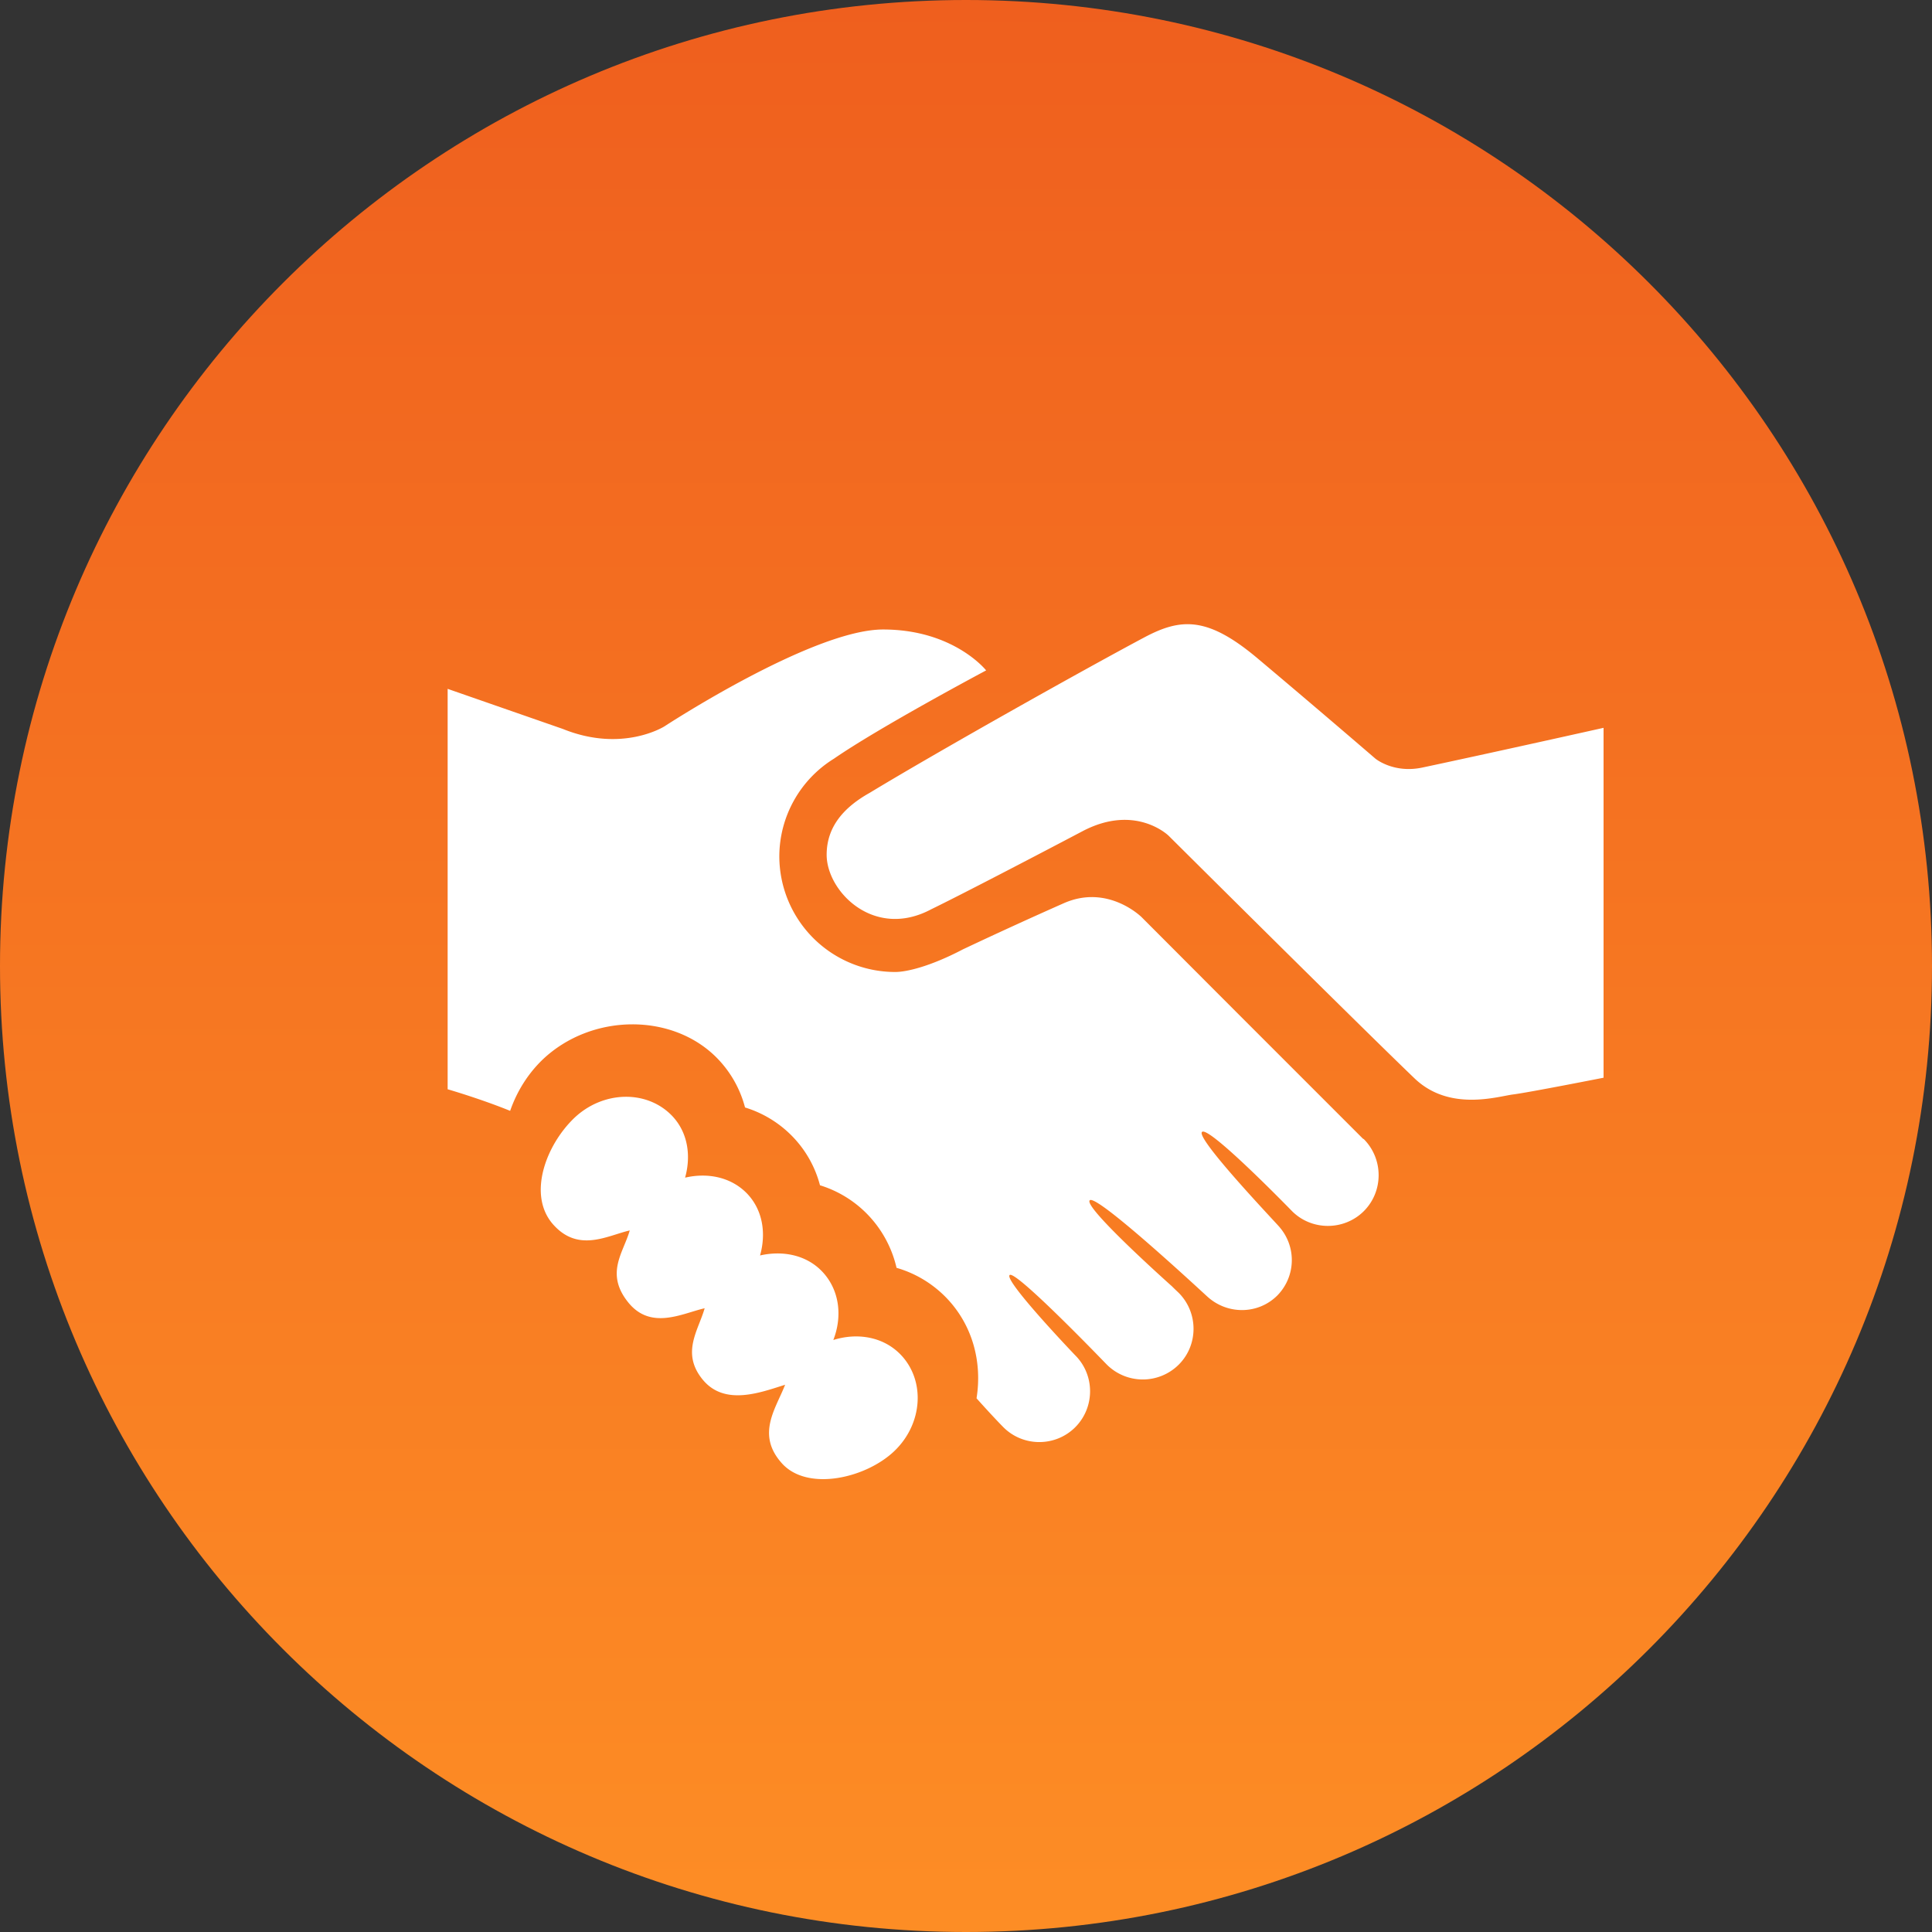
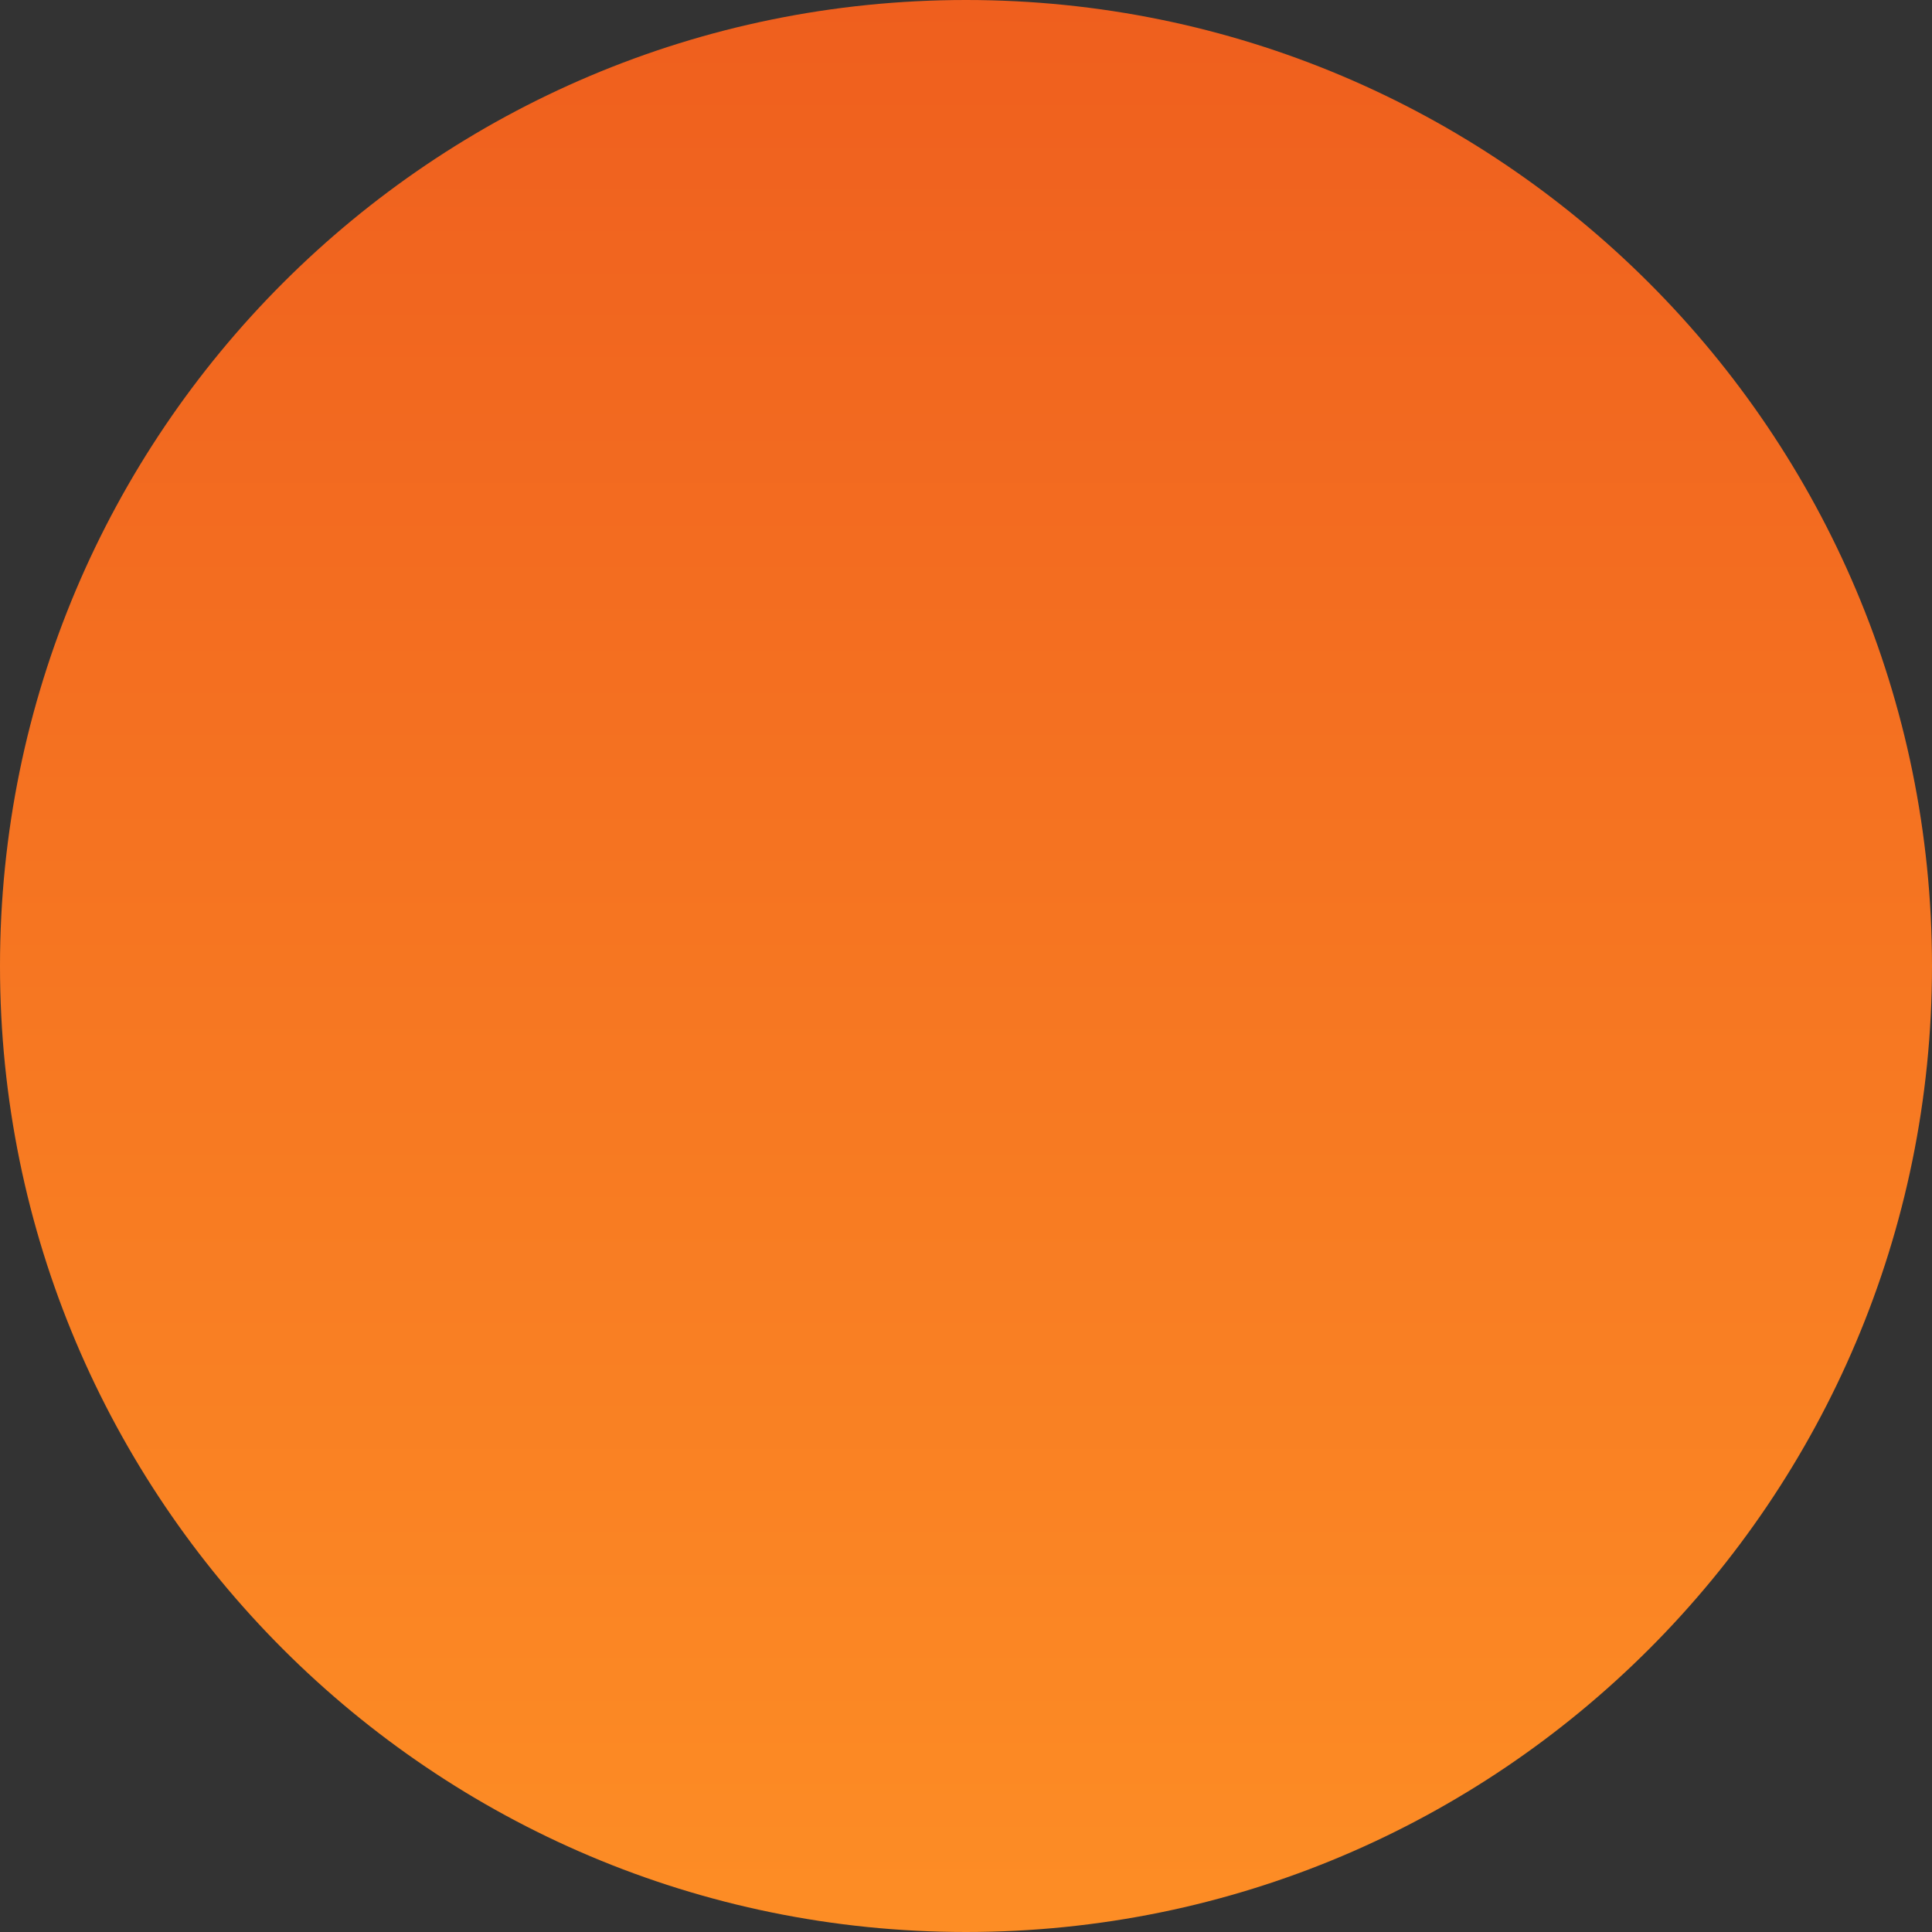
<svg xmlns="http://www.w3.org/2000/svg" width="40" height="40" viewBox="0 0 40 40">
  <rect x="0" y="0" width="40" height="40" fill="#333333" stroke="none" />
  <defs>
    <linearGradient id="5vdia" x1="20" x2="20" y1="0" y2="40" gradientUnits="userSpaceOnUse">
      <stop offset="0" stop-color="#ef5f1e" />
      <stop offset="1" stop-color="#fd8d25" />
    </linearGradient>
  </defs>
  <g>
    <g>
      <g>
        <g>
          <path fill="url(#5vdia)" d="M0 20C0 8.956 8.954 0 20 0s20 8.955 20 20c0 11.046-8.954 20-20 20S0 31.047 0 20z" />
        </g>
      </g>
      <g>
        <g>
-           <path fill="#fff" d="M28.218 23.575l.019.01c.408.413.408 1.08 0 1.49-.41.408-1.08.408-1.487 0-.004-.004-1.726-1.777-1.864-1.639-.136.137 1.605 1.956 1.612 1.978a1.044 1.044 0 0 1-.052 1.407c-.397.397-1.032.4-1.444.028-.004 0-2.297-2.14-2.44-1.998-.14.14 1.707 1.785 1.707 1.785.03.032.115.112.135.131.408.41.41 1.078 0 1.487a1.055 1.055 0 0 1-1.487 0c-.035-.035-1.897-1.973-2.014-1.855-.117.118 1.344 1.647 1.359 1.662.41.411.408 1.078 0 1.488-.41.41-1.079.41-1.488 0-.209-.211-.544-.584-.553-.596 0-.002-.002-.002-.003-.002.12-.746-.078-1.52-.633-2.09-.283-.289-.634-.5-1.023-.612a2.342 2.342 0 0 0-.605-1.11 2.322 2.322 0 0 0-.98-.599 2.28 2.28 0 0 0-.572-1.013 2.313 2.313 0 0 0-.98-.598 2.285 2.285 0 0 0-.572-1.015c-.924-.951-2.606-.94-3.621.026-.31.3-.533.664-.67 1.059-.613-.25-1.294-.447-1.294-.447v-8.29l2.385.83c1.238.501 2.106-.055 2.106-.055s3.06-2.004 4.524-2.004c1.465 0 2.134.847 2.134.847s-2.196 1.168-3.15 1.827a2.385 2.385 0 0 0-1.132 2.026 2.399 2.399 0 0 0 2.394 2.391c.23.002.723-.11 1.406-.468a94.218 94.218 0 0 1 2.092-.957c.914-.402 1.609.29 1.609.29 2.31 2.314.29.294 4.582 4.586zm-10.964 4.168c.494-.155 1.03-.07 1.39.3.52.537.464 1.434-.128 2-.594.567-1.81.844-2.335.245-.527-.595-.117-1.126.074-1.618-.496.154-1.248.45-1.706-.106-.455-.555-.088-1.022.04-1.478-.46.104-1.118.467-1.59-.131-.473-.598-.09-1.023.039-1.48-.46.104-1.065.47-1.591-.13-.527-.605-.149-1.63.441-2.197.594-.566 1.497-.589 2.02-.053.333.343.404.83.276 1.287.461-.107.944-.016 1.277.323.333.343.404.83.275 1.288.462-.105.946-.016 1.277.323.369.38.433.933.24 1.427zM33.2 15.069v7.244s-1.551.306-1.87.346c-.319.04-1.32.363-2.045-.334-1.118-1.072-5.091-5.023-5.091-5.023s-.685-.672-1.785-.091c-1.01.532-2.507 1.312-3.132 1.616-1.182.629-2.162-.37-2.162-1.13 0-.59.368-.99.894-1.284 1.426-.864 4.43-2.55 5.682-3.216.76-.404 1.309-.44 2.353.44 1.287 1.082 2.431 2.069 2.431 2.069s.374.311.97.186c1.461-.31 3.755-.823 3.755-.823z" />
-         </g>
+           </g>
      </g>
    </g>
  </g>
</svg>